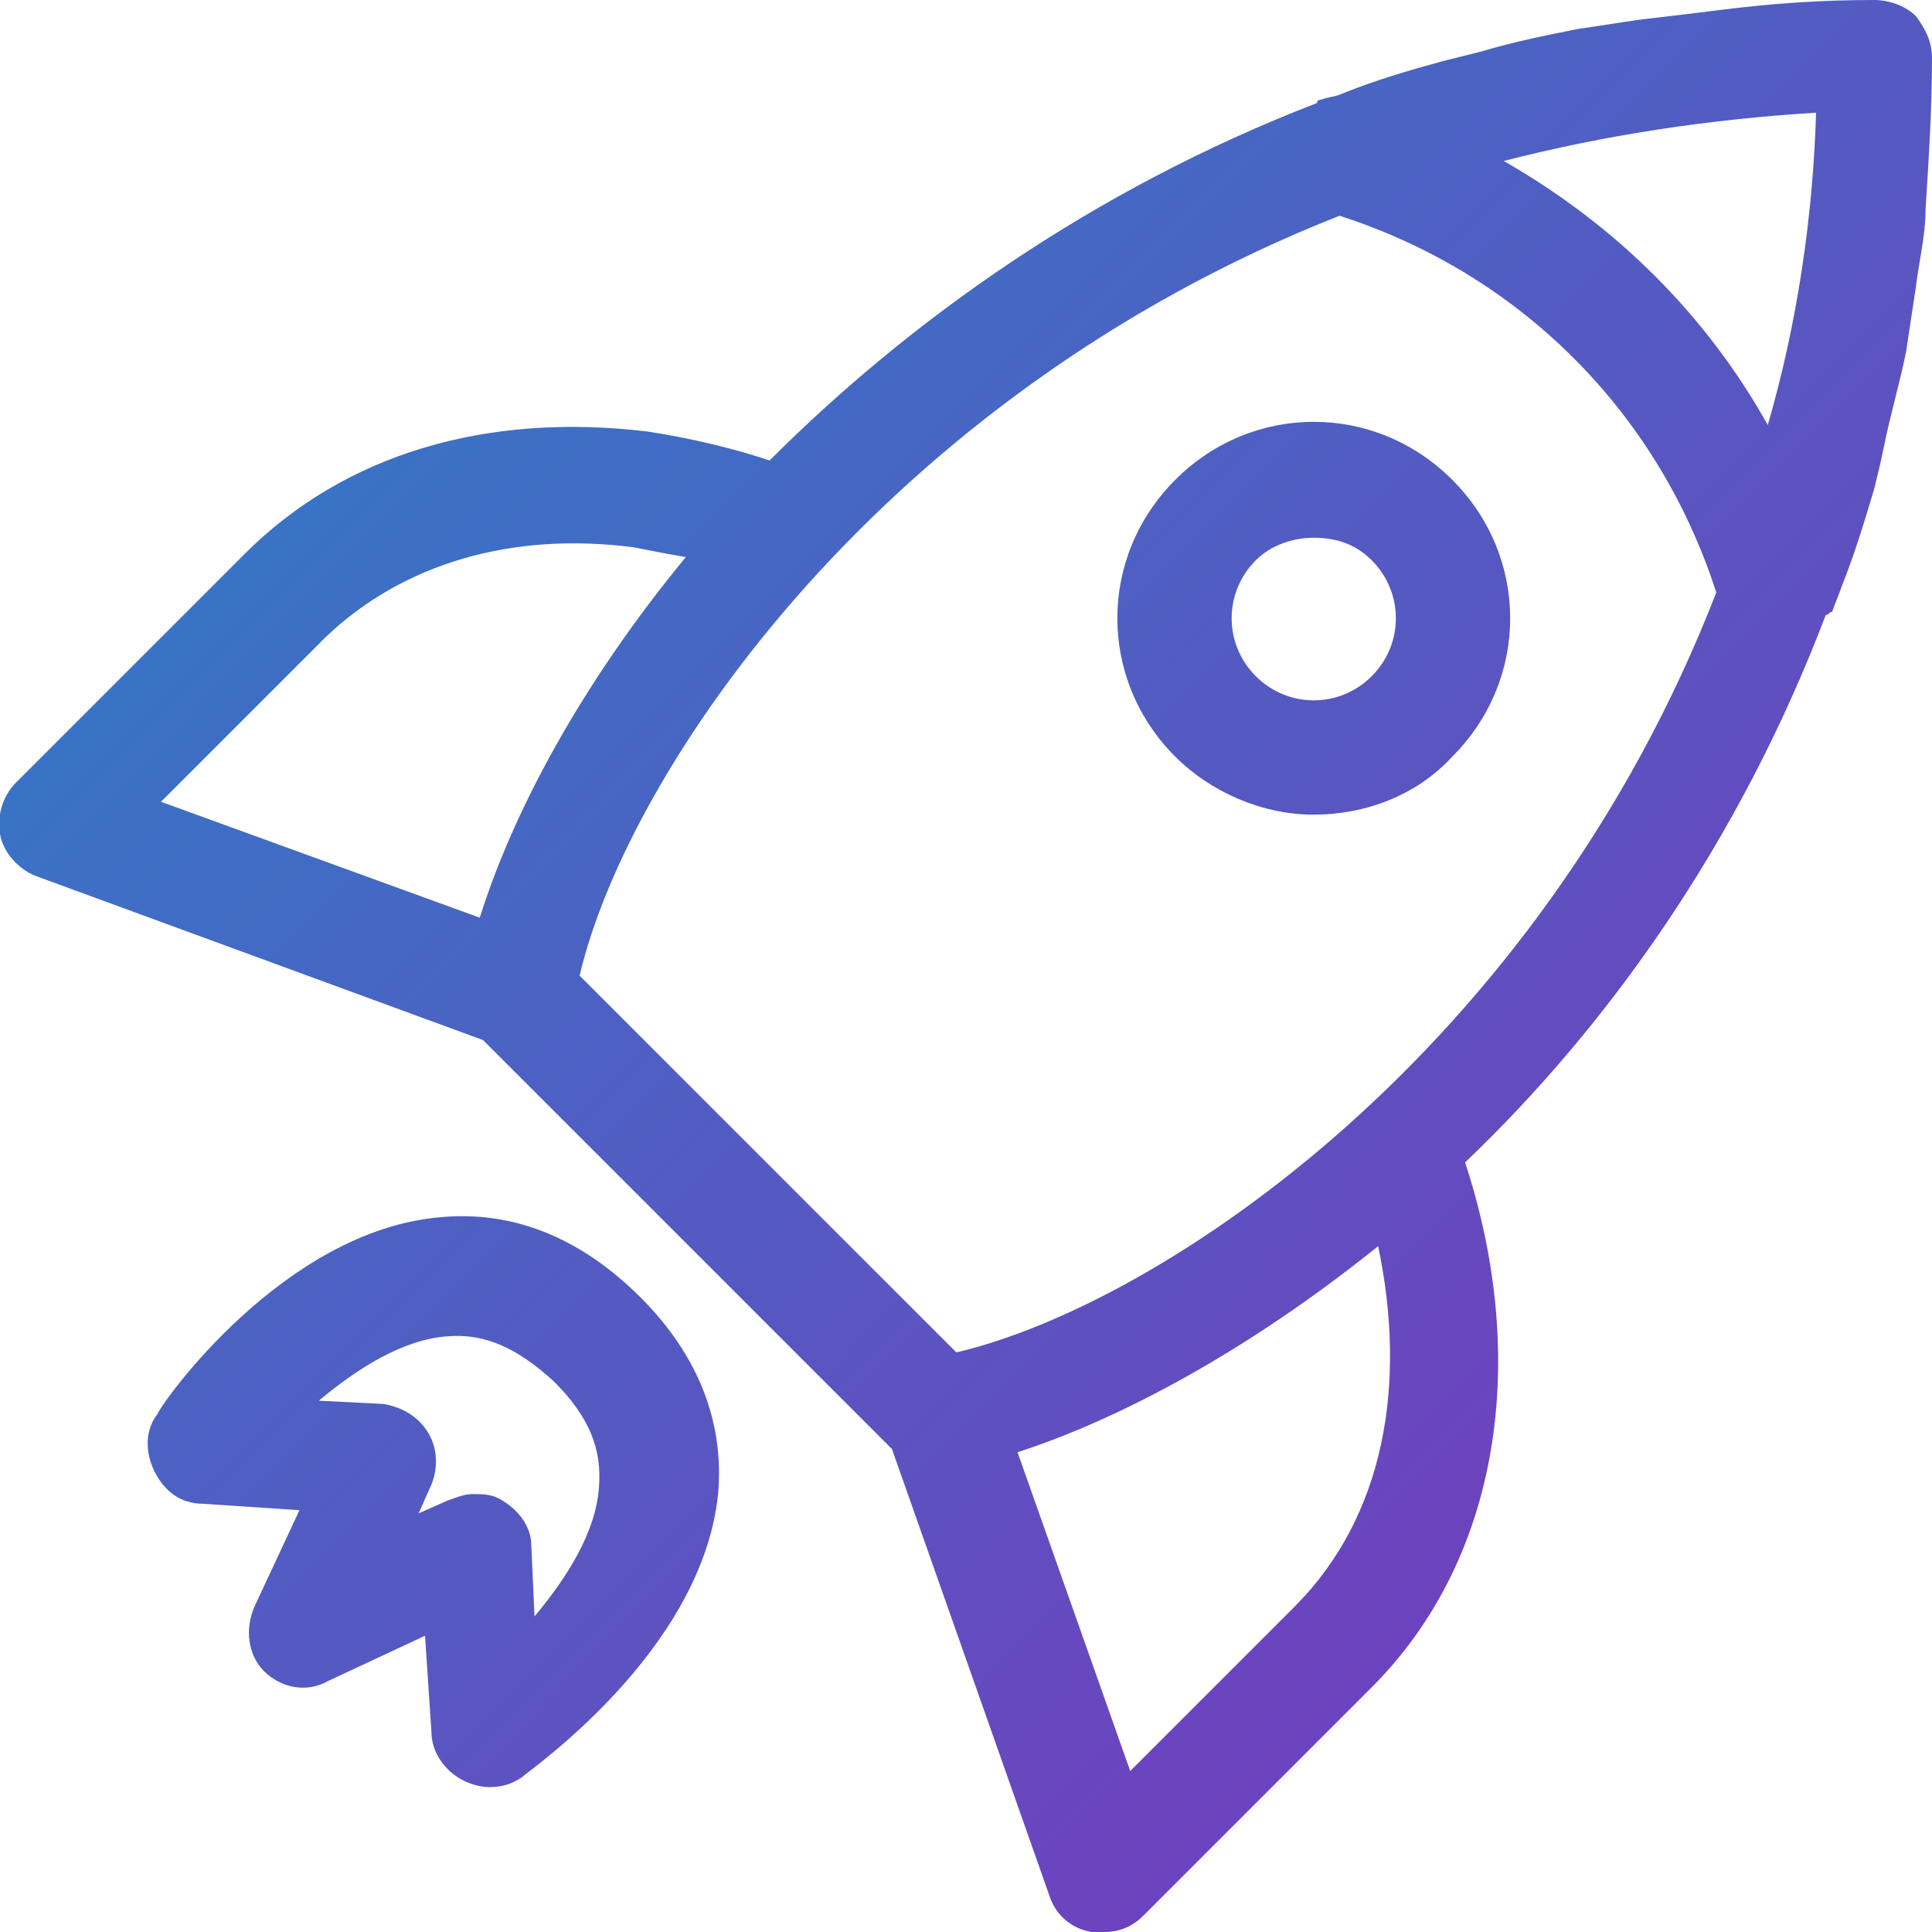
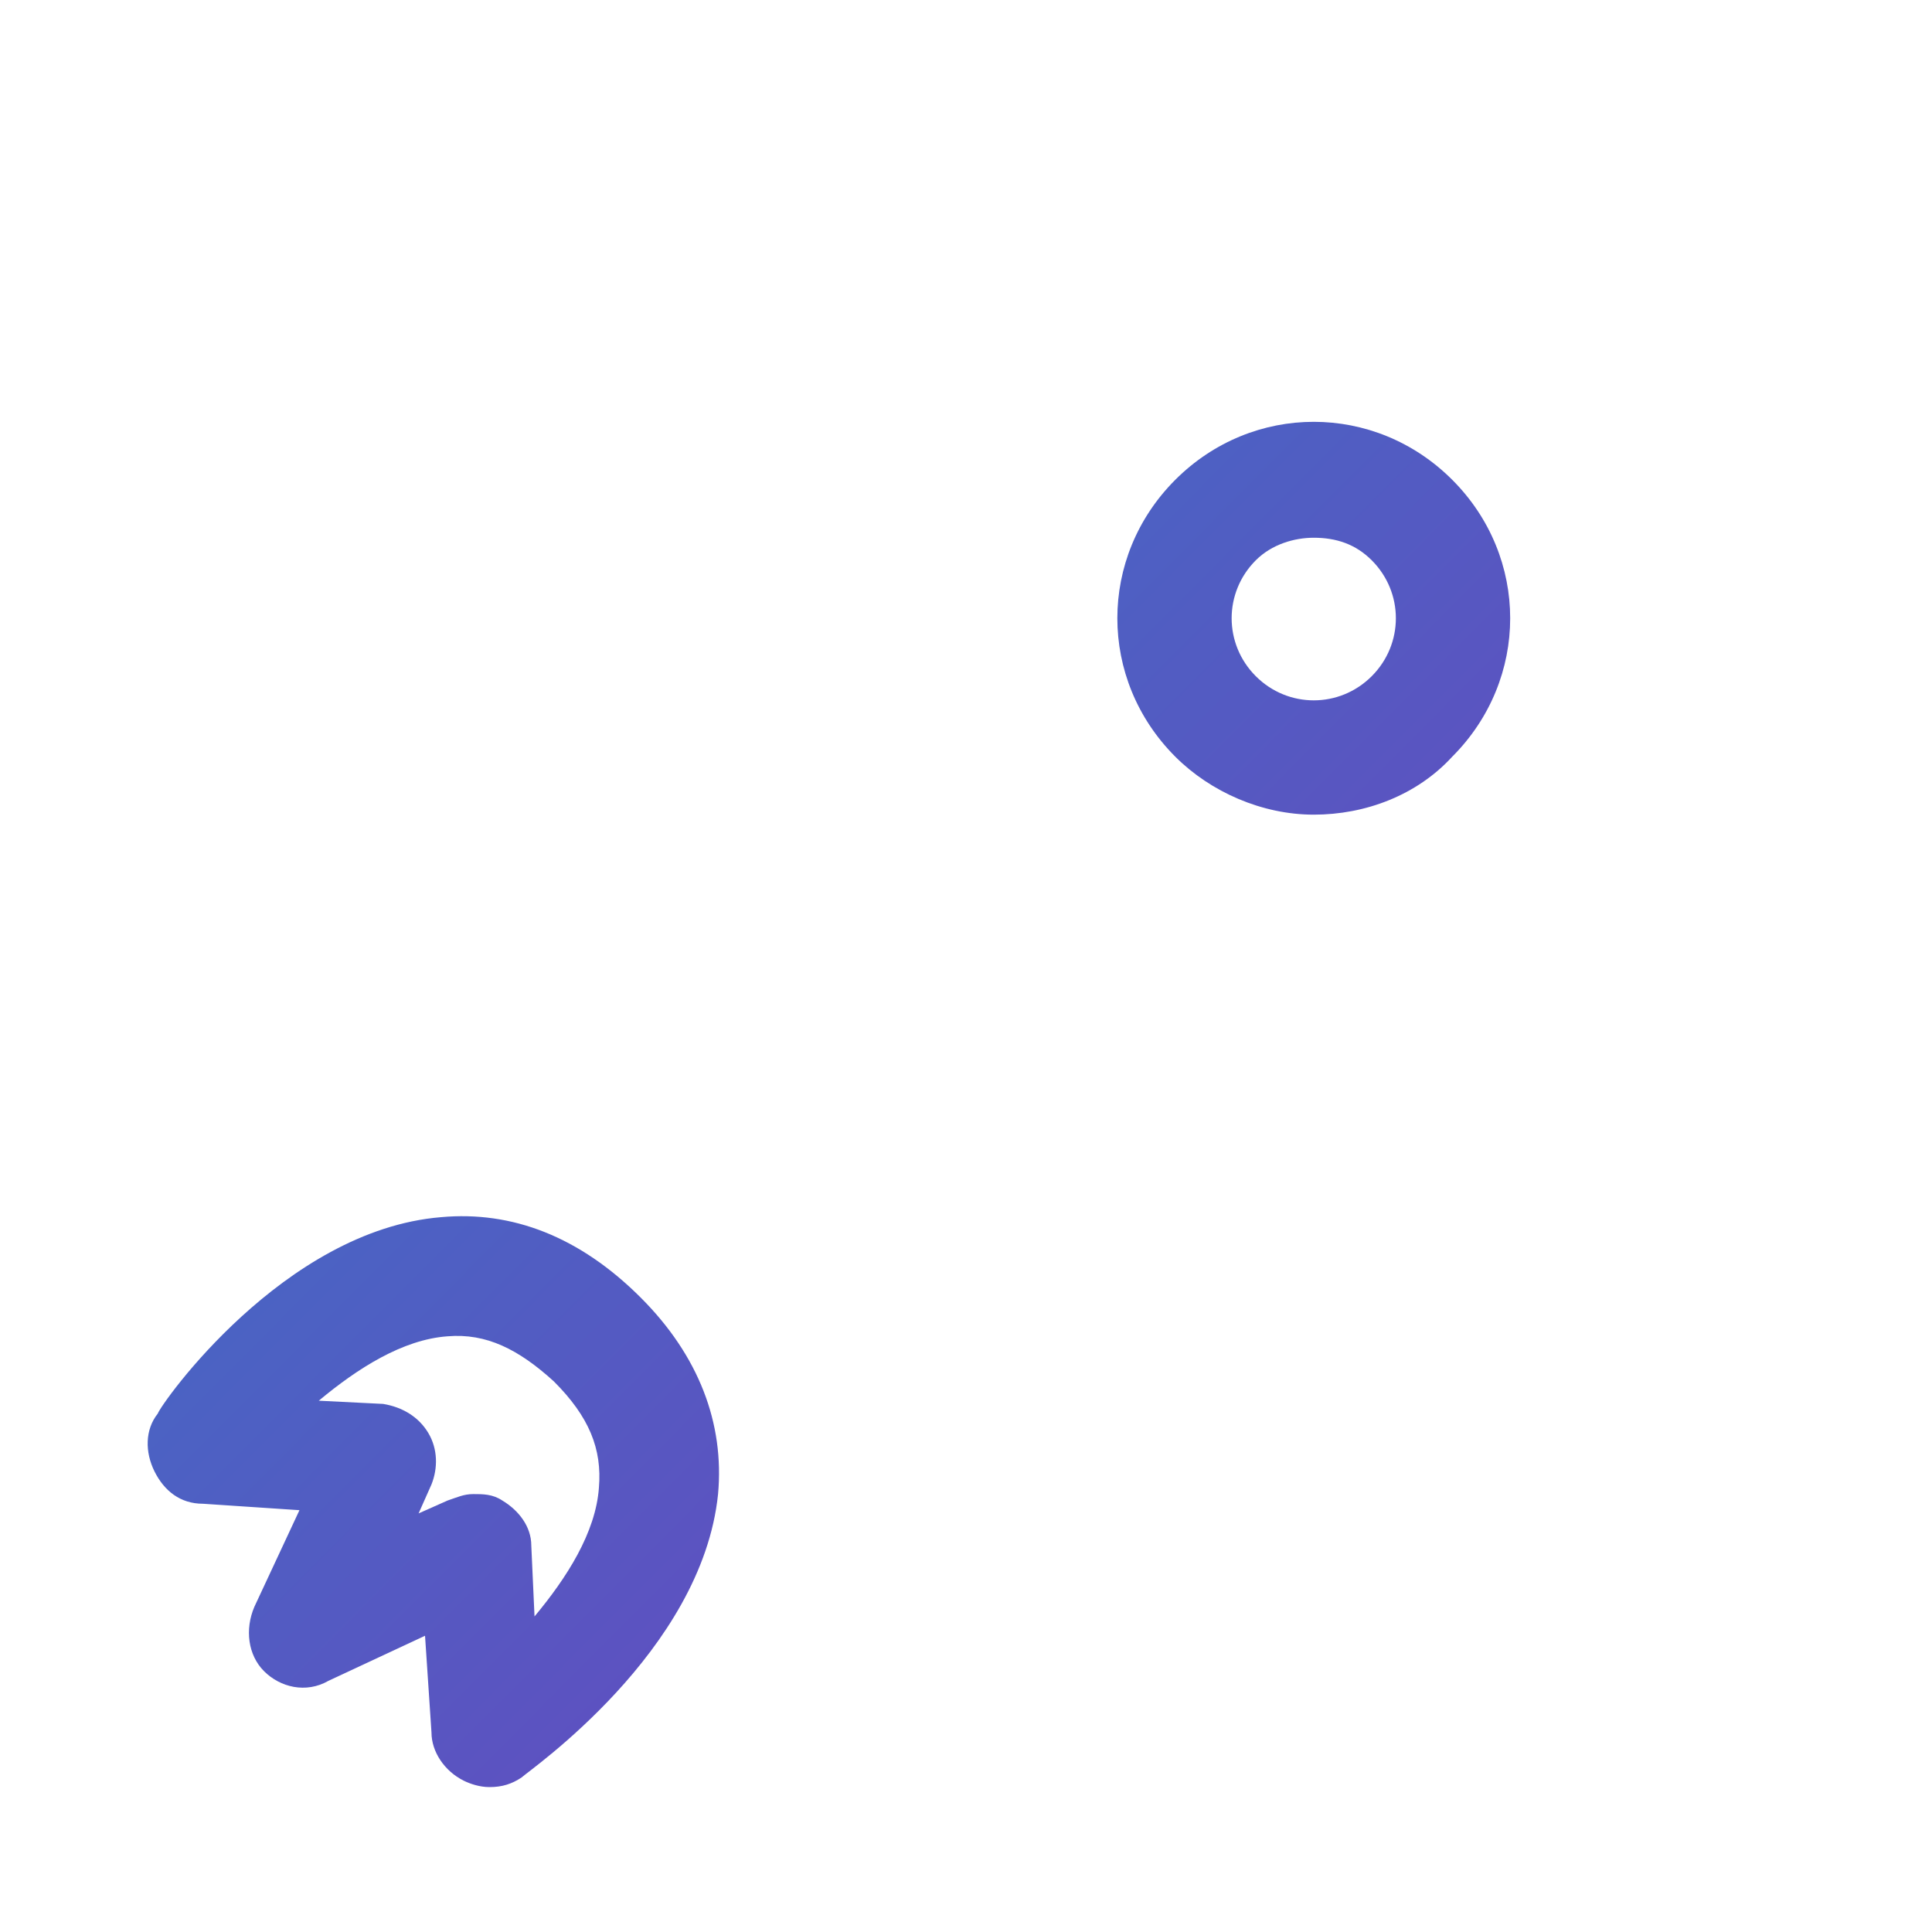
<svg xmlns="http://www.w3.org/2000/svg" version="1.1" id="Layer_1" x="0px" y="0px" viewBox="0 0 60 60" style="enable-background:new 0 0 60 60;" xml:space="preserve">
  <style type="text/css">
	.st0{fill:url(#SVGID_1_);}
	.st1{fill:url(#SVGID_2_);}
	.st2{fill:url(#SVGID_3_);}
</style>
  <title>Page 1</title>
  <desc>Created with Sketch.</desc>
  <g>
    <linearGradient id="SVGID_1_" gradientUnits="userSpaceOnUse" x1="97.274" y1="75.39" x2="-15.967" y2="-37.276">
      <stop offset="0" style="stop-color:#C724B1" />
      <stop offset="0.3" style="stop-color:#753BBD" />
      <stop offset="1" style="stop-color:#00A9CE" />
    </linearGradient>
    <path class="st0" d="M36.5,14.9c-2.4,2.4-2.4,6.2,0,8.6c1.1,1.1,2.7,1.8,4.3,1.8c1.6,0,3.2-0.6,4.3-1.8c2.4-2.4,2.4-6.2,0-8.6   C42.7,12.5,38.9,12.5,36.5,14.9z M42.6,21c-1,1-2.6,1-3.6,0c-1-1-1-2.6,0-3.6c0.5-0.5,1.2-0.7,1.8-0.7c0.7,0,1.3,0.2,1.8,0.7   C43.6,18.4,43.6,20,42.6,21z" />
    <linearGradient id="SVGID_2_" gradientUnits="userSpaceOnUse" x1="94.601" y1="78.076" x2="-18.639" y2="-34.59">
      <stop offset="0" style="stop-color:#C724B1" />
      <stop offset="0.3" style="stop-color:#753BBD" />
      <stop offset="1" style="stop-color:#00A9CE" />
    </linearGradient>
-     <path class="st1" d="M56.9,19c0.1-0.3,0.2-0.5,0.3-0.8c0.4-1,0.7-2,1-3c0.1-0.4,0.2-0.8,0.3-1.3c0.2-1,0.5-2,0.7-3   c0.1-0.7,0.2-1.3,0.3-2c0.1-0.8,0.3-1.6,0.3-2.4C59.9,4.9,60,3.4,60,1.8c0-0.5-0.2-0.9-0.5-1.3C59.2,0.2,58.7,0,58.2,0c0,0,0,0,0,0   c-1.6,0-3.1,0.1-4.7,0.3c-0.8,0.1-1.6,0.2-2.5,0.3c-0.7,0.1-1.3,0.2-2,0.3c-1,0.2-2,0.4-3,0.7c-0.4,0.1-0.8,0.2-1.2,0.3   c-1.1,0.3-2.1,0.6-3.1,1C41.5,3,41.3,3,41,3.1c0,0-0.1,0-0.1,0.1c-7,2.7-12.7,6.8-17,11.1c-1.2-0.4-2.5-0.7-3.8-0.9   c-5-0.6-9.4,0.7-12.5,3.8l-7.1,7.1c-0.4,0.4-0.6,1-0.5,1.6c0.1,0.6,0.6,1.1,1.1,1.3L15,32.3L27.7,45l4.9,13.9   c0.2,0.6,0.7,1,1.3,1.1c0.1,0,0.3,0,0.4,0c0.5,0,0.9-0.2,1.2-0.5l7.1-7.1c4-4,4.9-10.2,2.9-16.3c4.4-4.2,8.5-9.9,11.2-17   C56.8,19.1,56.8,19,56.9,19z M40.2,49.9L35.1,55l-3.5-9.9c3.1-1,7.1-3.1,11.2-6.4C43.7,43,43,47.1,40.2,49.9z M29.7,42L18,30.3   c1.5-6.4,9.4-18,23.6-23.6c5.6,1.8,9.9,6.1,11.7,11.7C47.8,32.6,36.1,40.5,29.7,42z M19.7,17c0.5,0.1,1,0.2,1.6,0.3   c-3.3,4-5.4,8-6.4,11.2L5,24.9l5.1-5.1C12.5,17.5,15.9,16.5,19.7,17z M46.7,5c3.1-0.8,6.4-1.3,9.7-1.5c-0.1,3.3-0.6,6.6-1.5,9.7   C53,9.8,50.2,7,46.7,5z" />
    <linearGradient id="SVGID_3_" gradientUnits="userSpaceOnUse" x1="70.518" y1="102.282" x2="-42.723" y2="-10.383">
      <stop offset="0" style="stop-color:#C724B1" />
      <stop offset="0.3" style="stop-color:#753BBD" />
      <stop offset="1" style="stop-color:#00A9CE" />
    </linearGradient>
    <path class="st2" d="M13.7,37.8c-4.9,0.4-8.7,5.8-8.8,6.1c-0.4,0.5-0.4,1.2-0.1,1.8c0.3,0.6,0.8,1,1.5,1l3,0.2l-1.4,3   c-0.3,0.7-0.2,1.5,0.3,2c0.5,0.5,1.3,0.7,2,0.3l3-1.4l0.2,3c0,0.6,0.4,1.2,1,1.5c0.2,0.1,0.5,0.2,0.8,0.2c0.4,0,0.7-0.1,1-0.3   c0.2-0.2,5.6-3.9,6.1-8.8c0.2-2.2-0.6-4.3-2.4-6.1C18,38.4,15.9,37.6,13.7,37.8z M16.5,48c0-0.6-0.4-1.1-0.9-1.4   c-0.3-0.2-0.6-0.2-0.9-0.2c-0.3,0-0.5,0.1-0.8,0.2l-0.9,0.4l0.4-0.9c0.2-0.5,0.2-1.1-0.1-1.6c-0.3-0.5-0.8-0.8-1.4-0.9l-2-0.1   c1.2-1,2.6-1.9,4-2c1.2-0.1,2.2,0.4,3.3,1.4c1.1,1.1,1.5,2.1,1.4,3.3c-0.1,1.4-1,2.8-2,4L16.5,48z" />
  </g>
</svg>